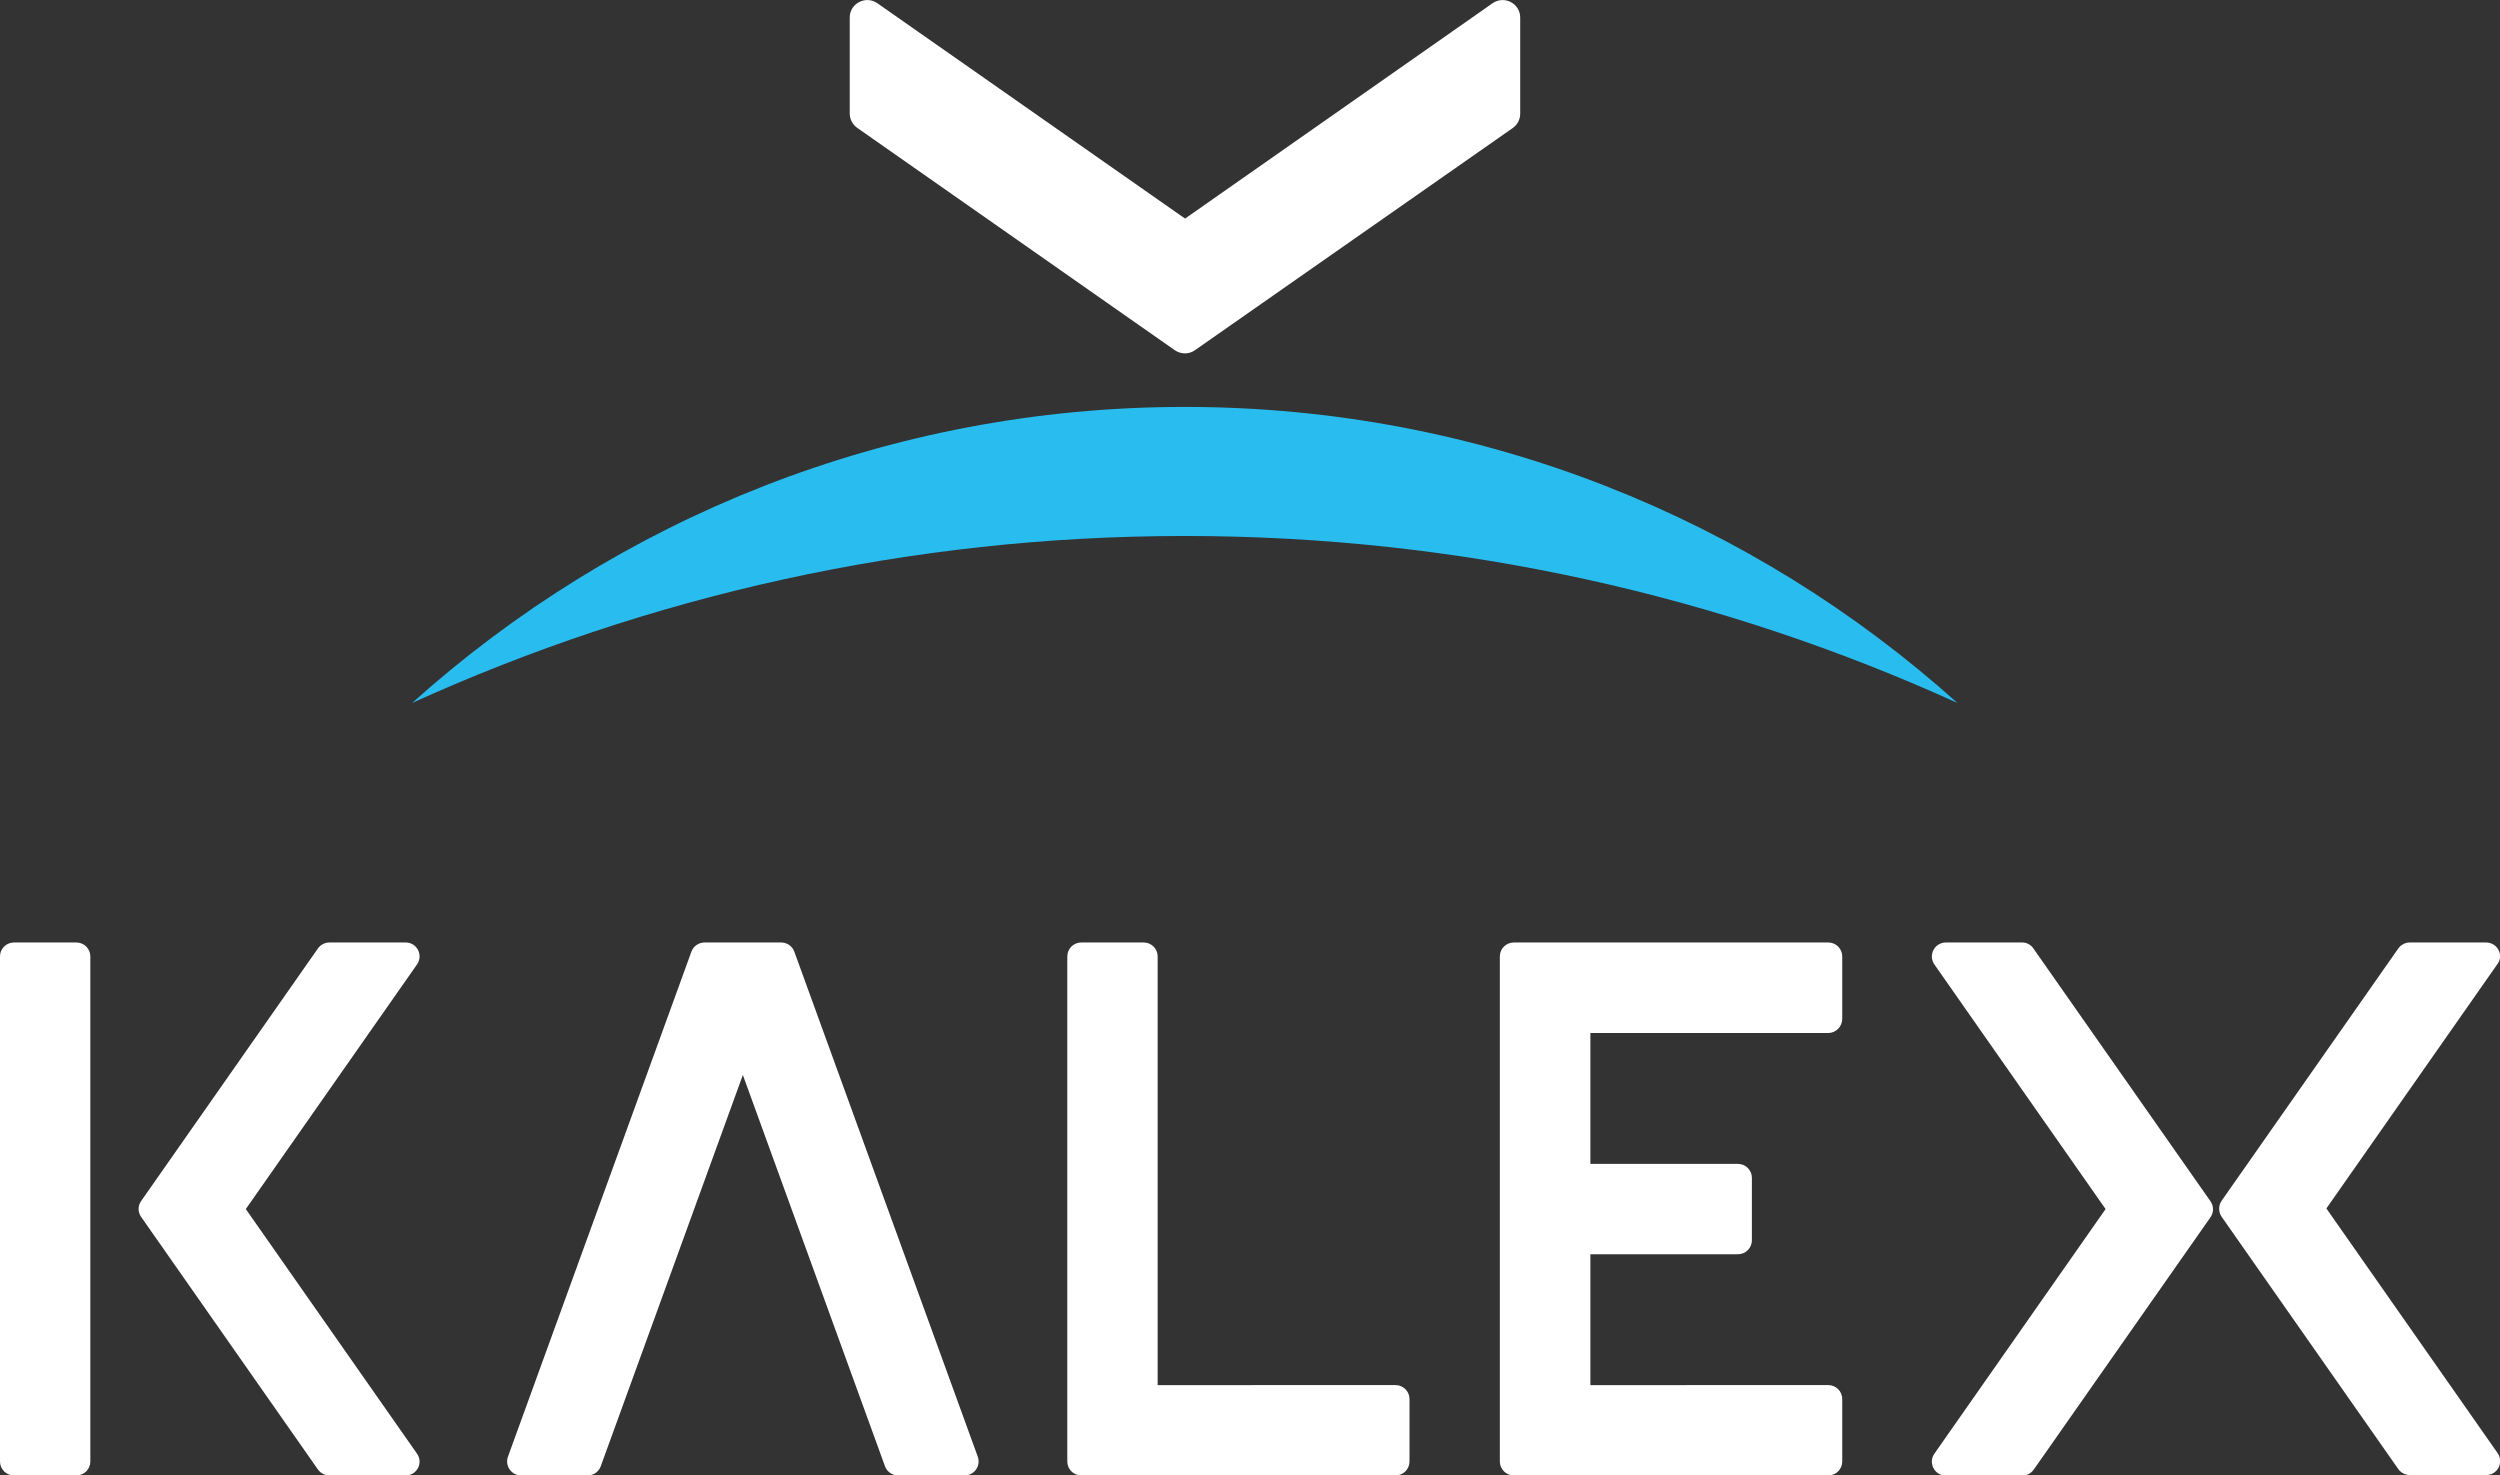
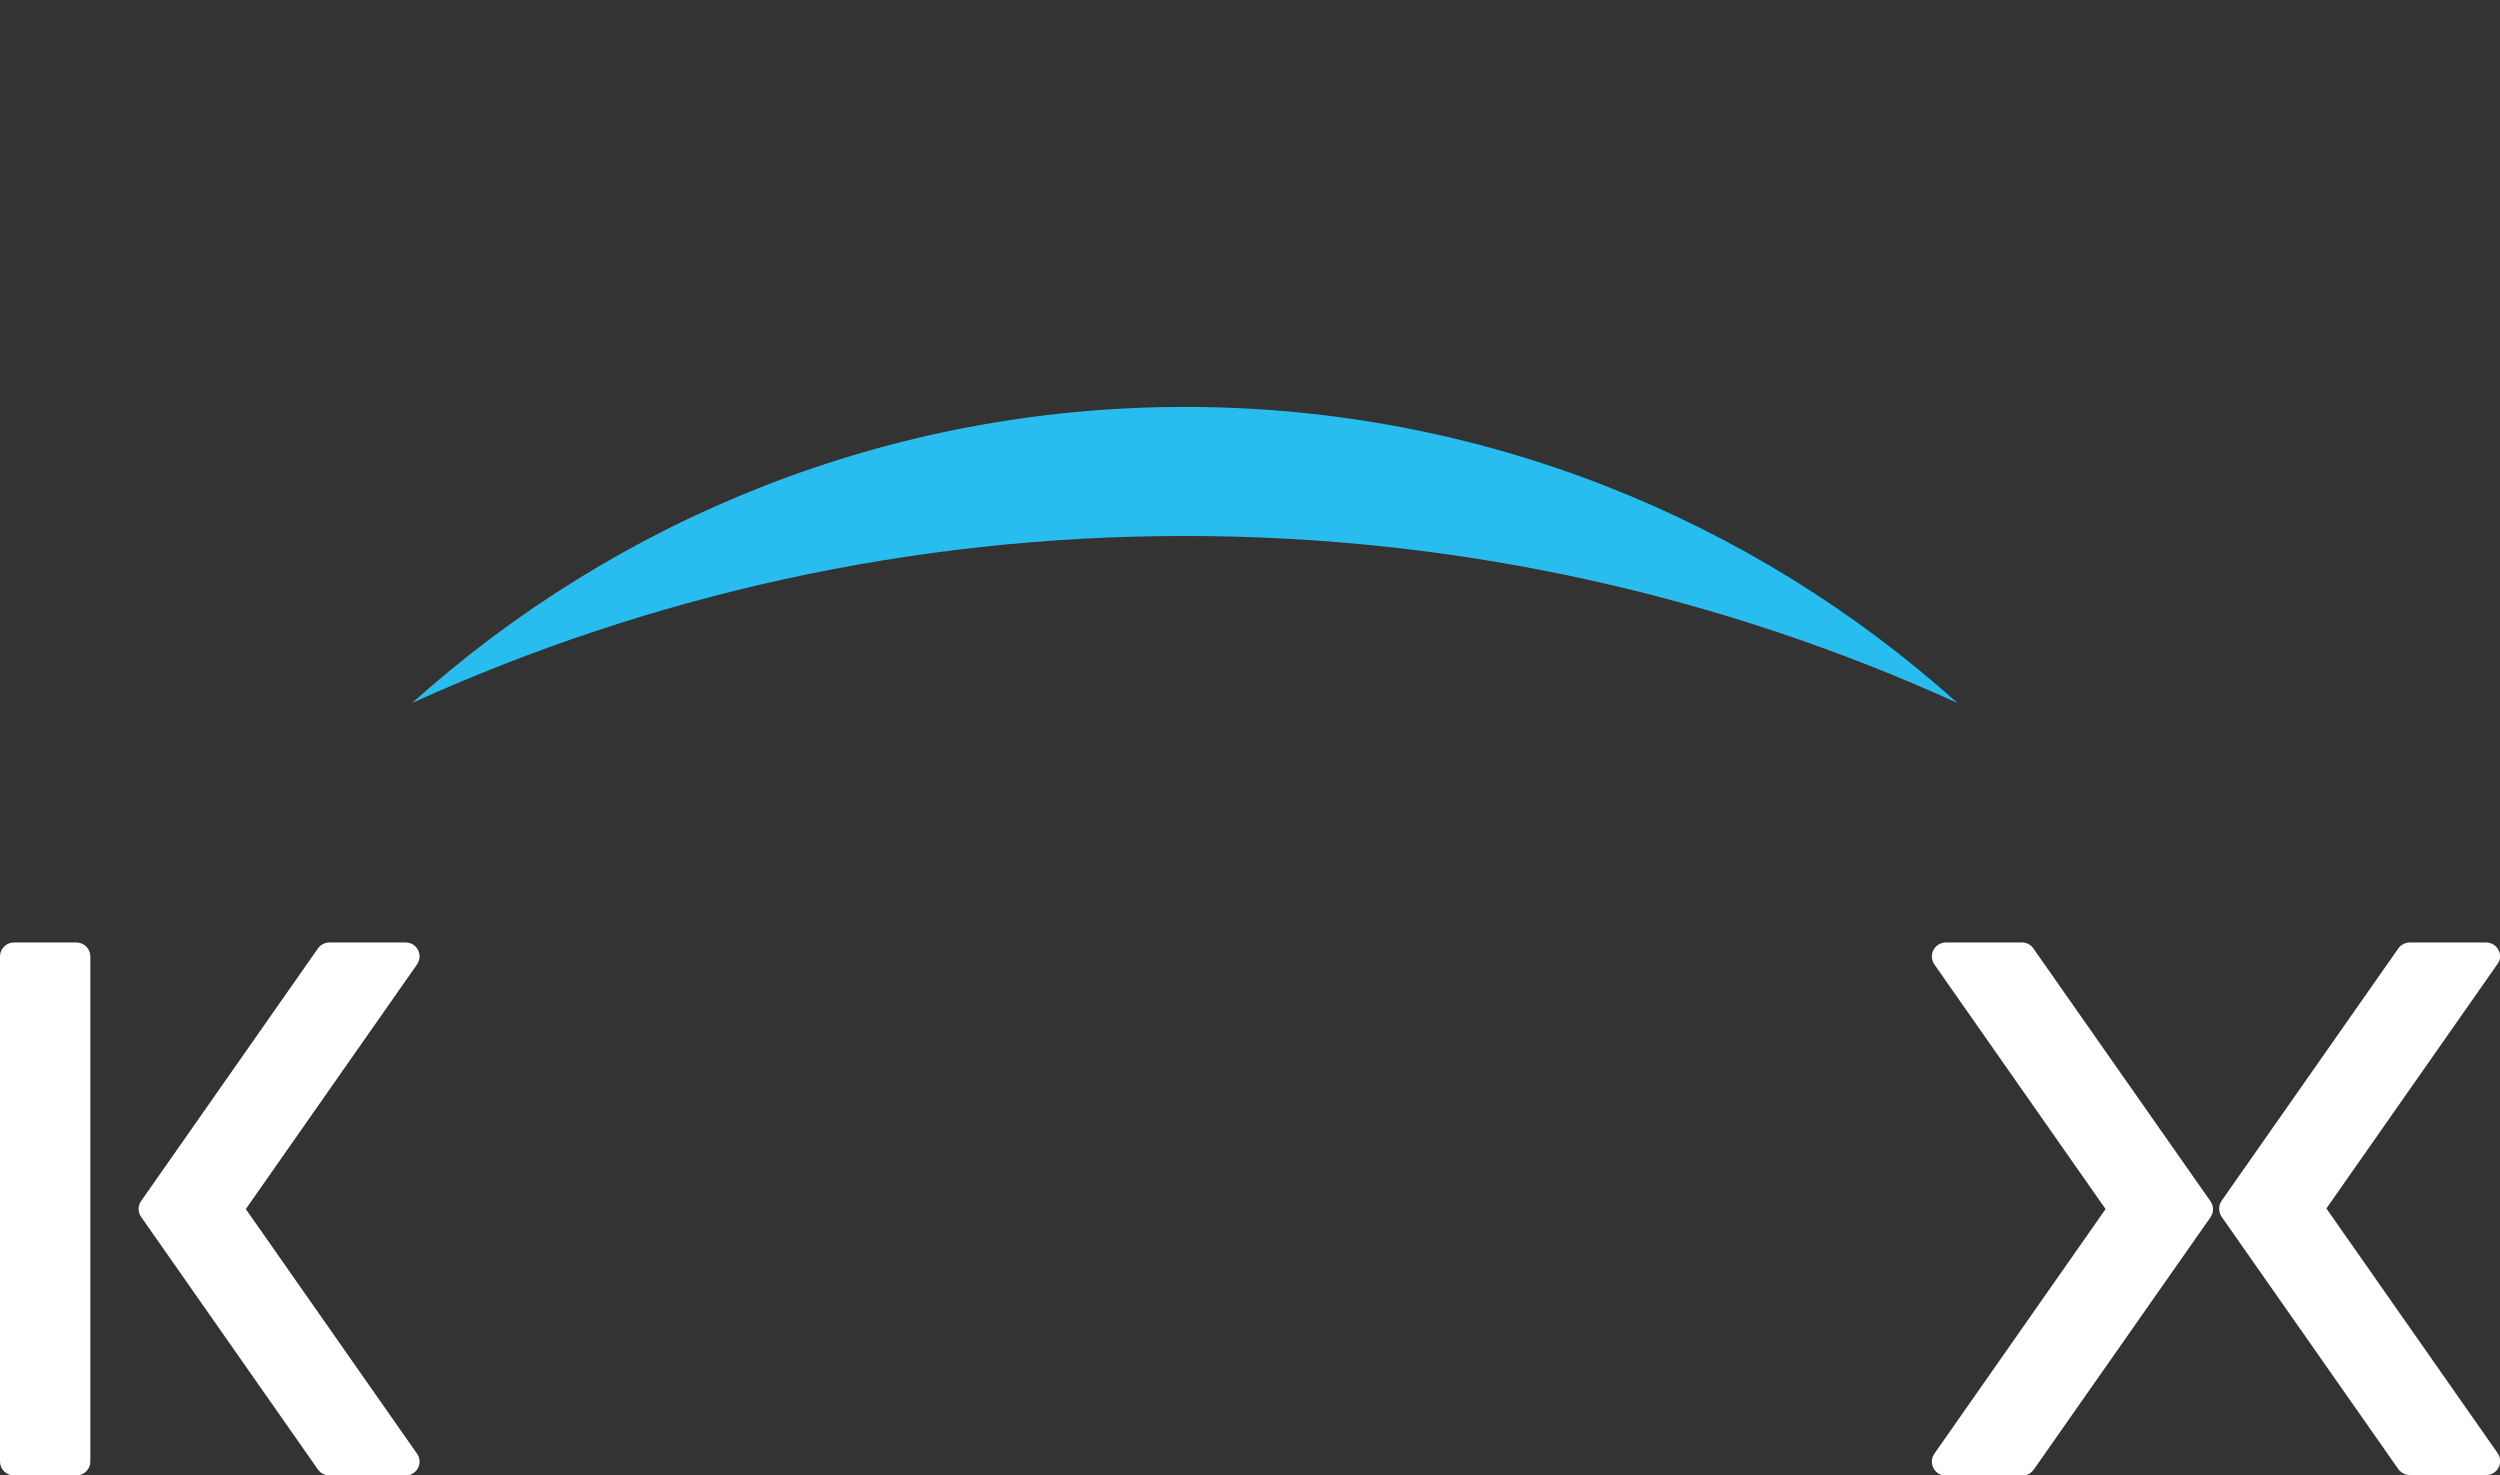
<svg xmlns="http://www.w3.org/2000/svg" id="Capa_1" x="0px" y="0px" viewBox="0 0 123.98 73.17" style="enable-background:new 0 0 123.98 73.17;" xml:space="preserve">
  <rect x="0" y="0" width="123.98" height="73.17" fill="#333333" stroke="none" />
  <style type="text/css">	.st0{fill:#29BDEF;}	.st1{fill:#FFFFFF;}</style>
  <g>
    <path class="st0" d="M97.07,34.86c-10.16-9.12-23.59-14.68-38.31-14.68S30.6,25.74,20.44,34.86c11.68-5.3,24.65-8.28,38.31-8.28  S85.39,29.55,97.07,34.86z" />
-     <path class="st1" d="M42.14,0.87v4.76c0,0.28,0.14,0.55,0.37,0.71l15.74,11.02c0.31,0.22,0.72,0.22,1.02,0L75.02,6.35  c0.23-0.16,0.37-0.43,0.37-0.71V0.87c0-0.7-0.79-1.11-1.37-0.71L58.77,10.84L43.51,0.16C42.93-0.24,42.14,0.17,42.14,0.87z" />
    <g>
      <path class="st1" d="M123.29,46.74h-3.78c-0.23,0-0.44,0.11-0.57,0.29l-8.76,12.51c-0.17,0.24-0.17,0.57,0,0.81l8.76,12.51   c0.13,0.18,0.34,0.29,0.57,0.29h3.79c0.56,0,0.88-0.63,0.56-1.09l-8.49-12.13l8.49-12.13C124.18,47.37,123.85,46.74,123.29,46.74z   " />
      <path class="st1" d="M20.12,46.74h-3.79c-0.22,0-0.43,0.11-0.56,0.29L7,59.56c-0.17,0.24-0.17,0.55,0,0.79l8.77,12.53   c0.13,0.18,0.34,0.29,0.56,0.29h3.79c0.56,0,0.88-0.63,0.56-1.08l-8.49-12.13l8.49-12.13C21,47.37,20.68,46.74,20.12,46.74z" />
      <path class="st1" d="M100.29,46.74h-3.79c-0.56,0-0.89,0.63-0.57,1.09l8.49,12.13l-8.49,12.13c-0.32,0.46,0.01,1.09,0.57,1.09   h3.78c0.23,0,0.44-0.11,0.57-0.29l8.77-12.52c0.17-0.24,0.17-0.56,0-0.8l-8.77-12.52C100.72,46.85,100.51,46.74,100.29,46.74z" />
      <path class="st1" d="M3.79,46.74h-3.1C0.31,46.74,0,47.05,0,47.43v25.05c0,0.38,0.31,0.69,0.69,0.69h3.1   c0.38,0,0.69-0.31,0.69-0.69V47.43C4.48,47.05,4.17,46.74,3.79,46.74z" />
-       <path class="st1" d="M91.36,50.53v-3.1c0-0.38-0.31-0.69-0.69-0.69h-15.6c-0.38,0-0.69,0.31-0.69,0.69v25.05   c0,0.38,0.31,0.69,0.69,0.69h15.6c0.38,0,0.69-0.31,0.69-0.69v-3.1c0-0.38-0.31-0.69-0.69-0.69H78.87v-6.49h7.32   c0.38,0,0.69-0.31,0.69-0.69v-3.1c0-0.38-0.31-0.69-0.69-0.69h-7.32v-6.49h11.81C91.05,51.22,91.36,50.91,91.36,50.53z" />
-       <path class="st1" d="M57.41,68.69V47.43c0-0.38-0.31-0.69-0.69-0.69h-3.1c-0.38,0-0.69,0.31-0.69,0.69v25.05   c0,0.38,0.31,0.69,0.69,0.69h3.79h11.8c0.38,0,0.69-0.31,0.69-0.69v-3.1c0-0.38-0.31-0.69-0.69-0.69H57.41z" />
-       <path class="st1" d="M38.74,46.74h-3.8c-0.29,0-0.55,0.18-0.65,0.45l-9.1,25.05c-0.16,0.45,0.17,0.93,0.65,0.93   c1.05,0,2.64,0,3.3,0c0.29,0,0.55-0.18,0.65-0.45l7.05-19.41l7.05,19.41c0.1,0.27,0.36,0.45,0.65,0.45l3.3,0   c0.48,0,0.81-0.48,0.65-0.93l-9.1-25.05C39.29,46.92,39.03,46.74,38.74,46.74z" />
    </g>
  </g>
</svg>